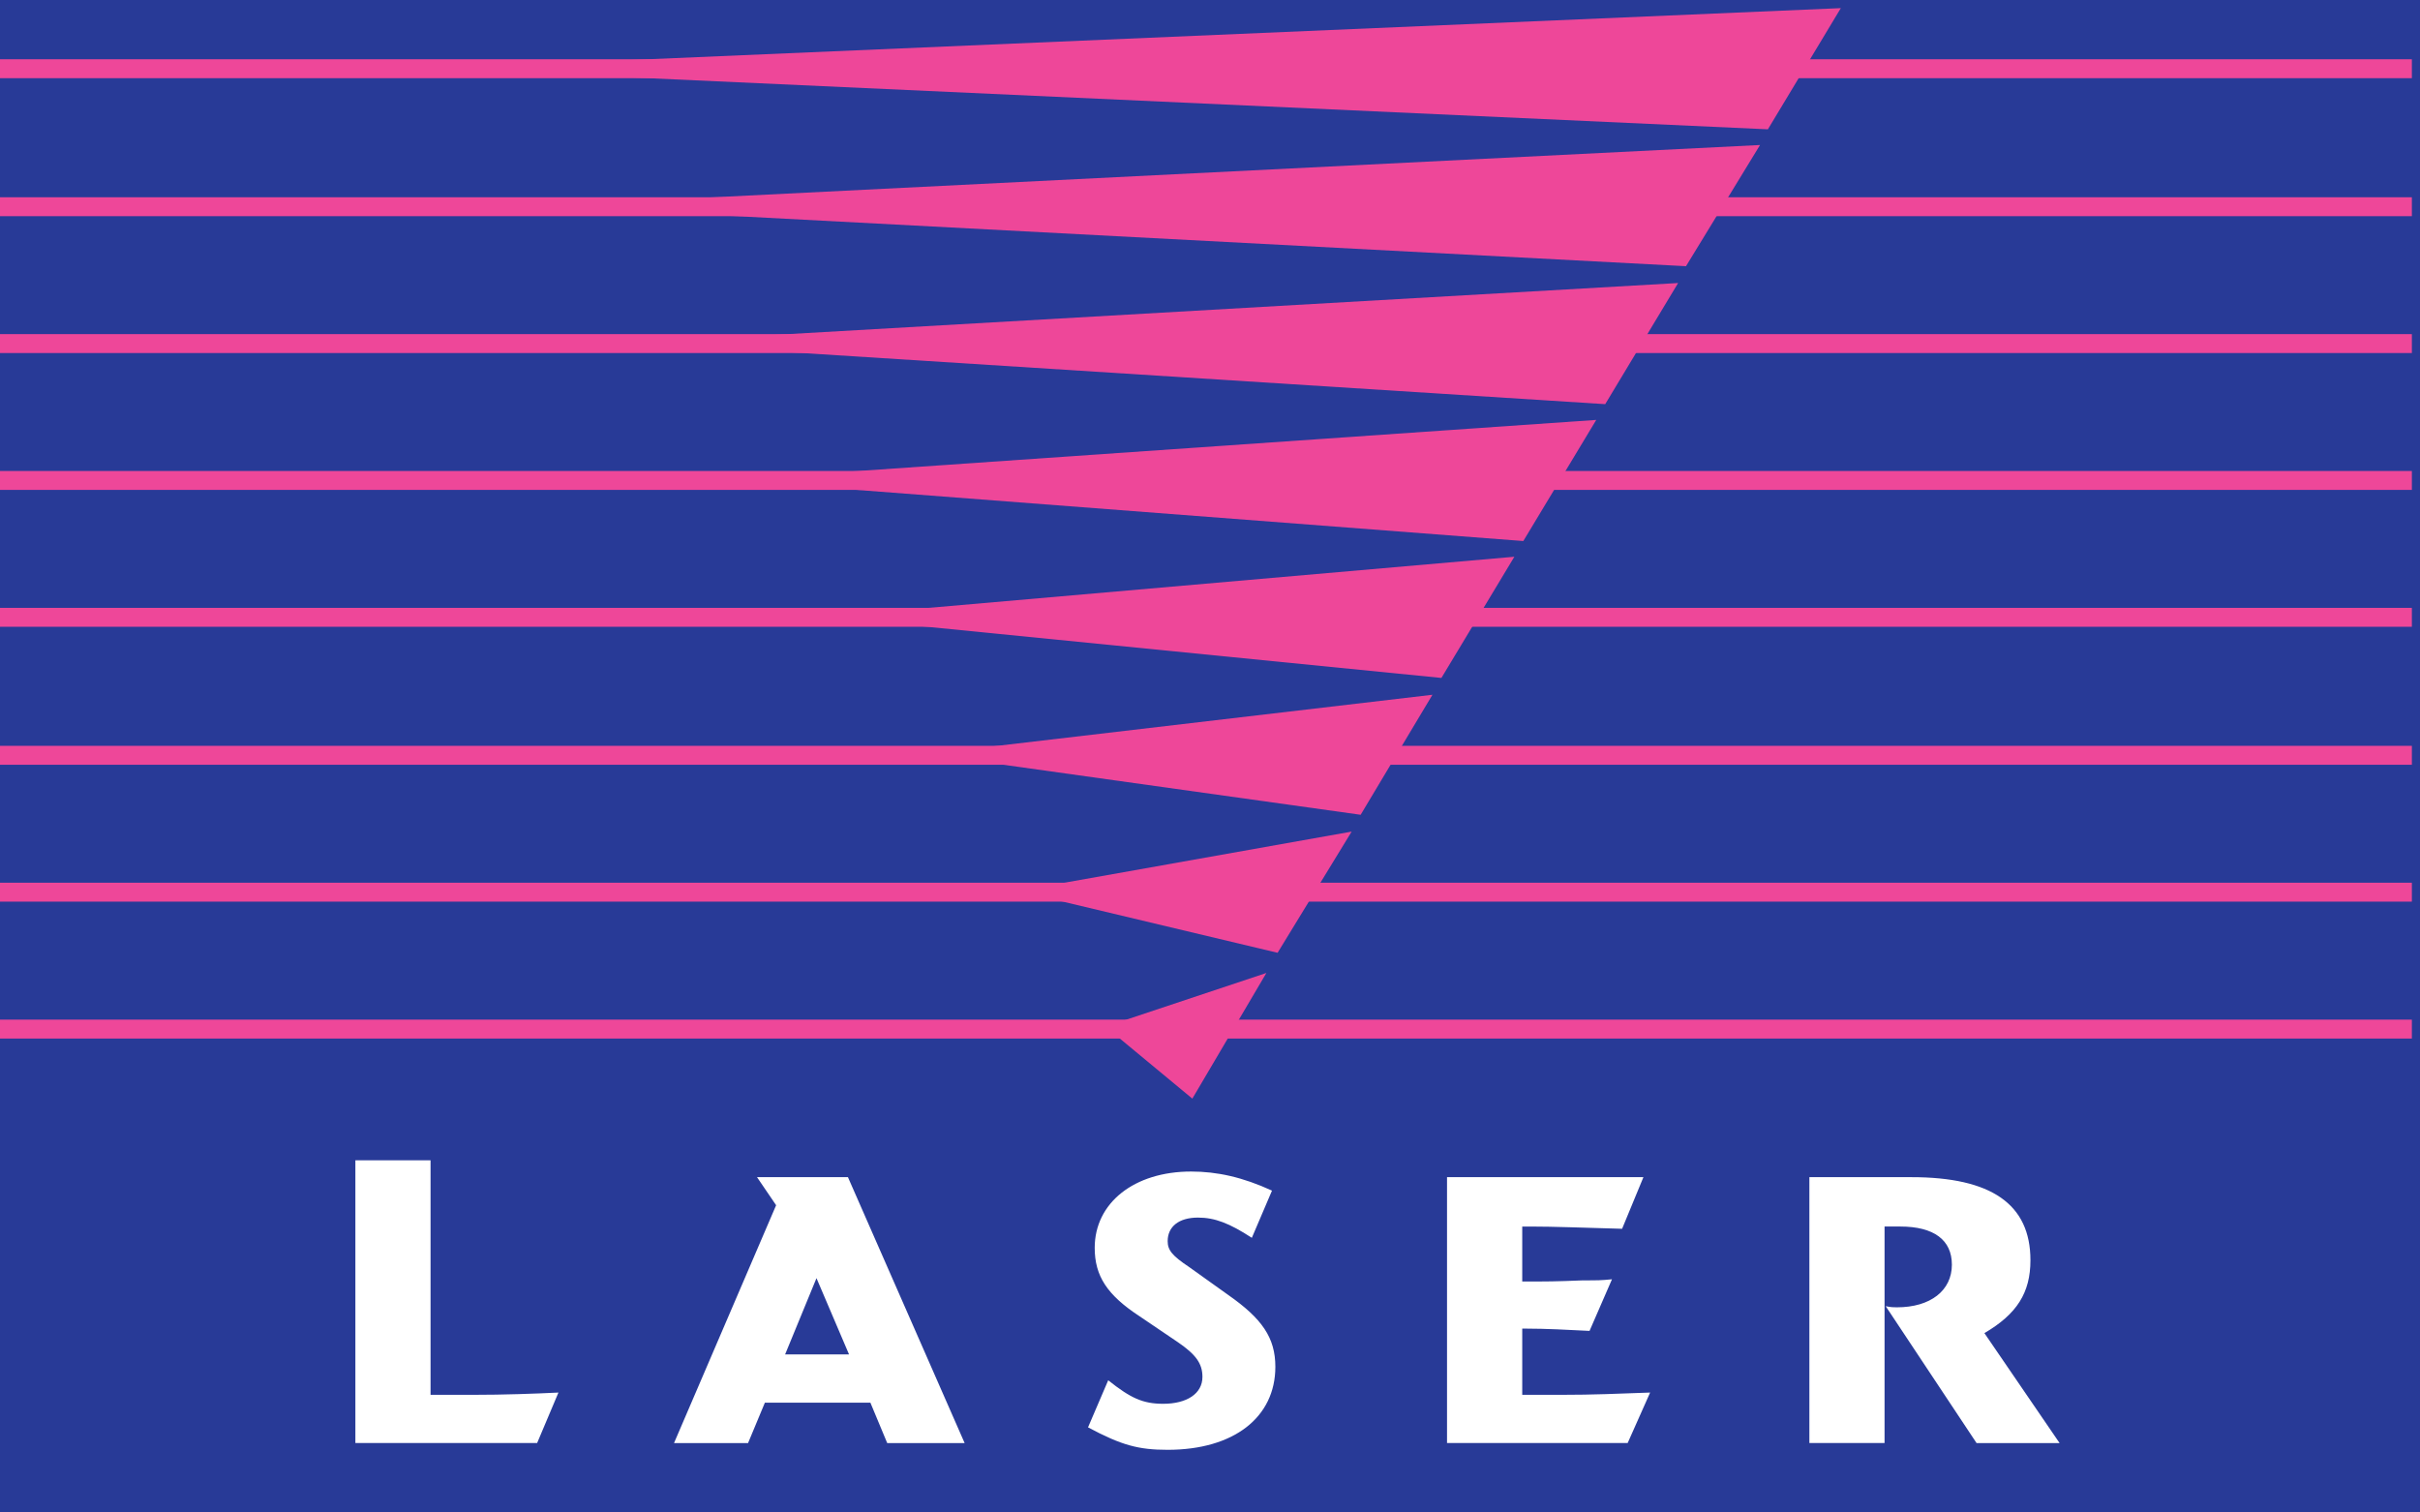
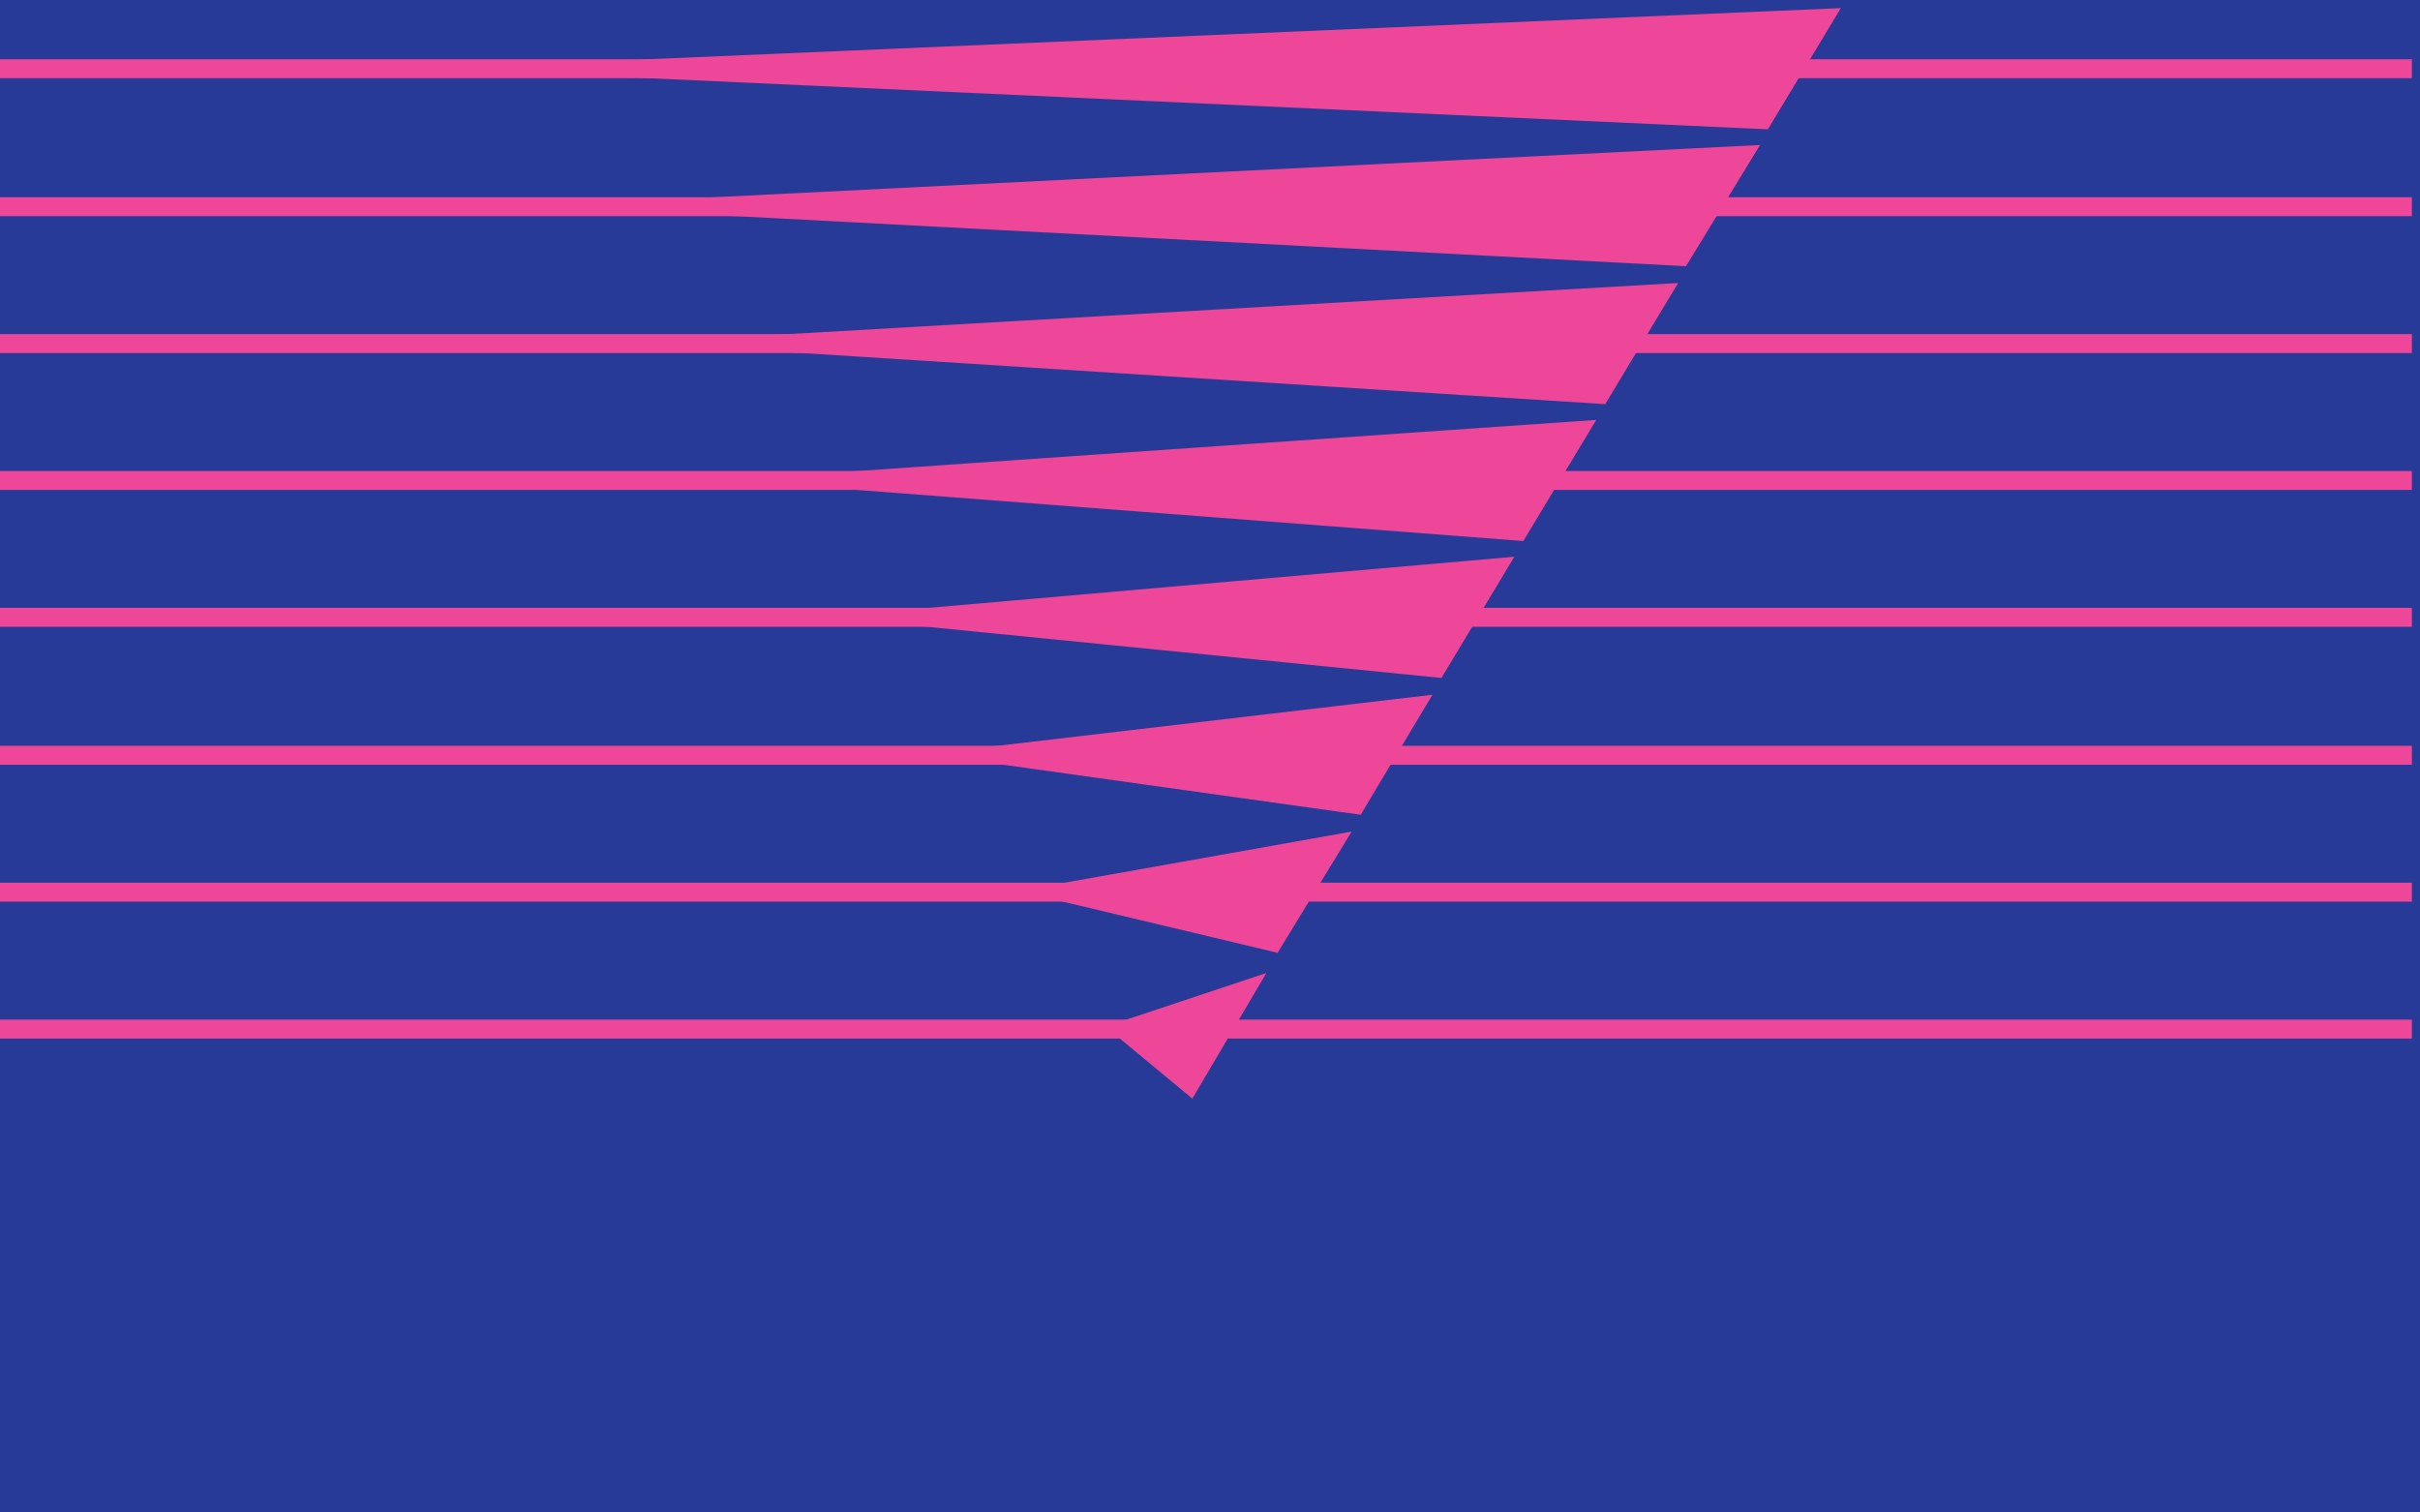
<svg xmlns="http://www.w3.org/2000/svg" viewBox="0 0 128 80">
  <path fill-rule="evenodd" clip-rule="evenodd" fill="#283A97" d="M0 80h128V0H0v80" />
  <path fill-rule="evenodd" clip-rule="evenodd" fill="#EE4799" d="M97.366.43l-3.858 6.41L28.47 3.87l-.297-.475L97.366.43M93.093 7.67l-3.916 6.41-56.375-2.97-.297-.414L93.093 7.67M88.76 14.97l-3.856 6.407-47.532-3.026-.297-.415L88.76 14.97M84.43 22.21l-3.858 6.407-38.69-2.967-.298-.474L84.43 22.21M80.098 29.448l-3.858 6.41-29.848-2.968-.297-.474 34.003-2.968M75.766 36.748l-3.798 6.348-21.186-2.966-.297-.415 25.28-2.967M71.492 43.986l-3.917 6.41-12.46-2.968-.298-.474 16.675-2.968M66.982 51.464l-3.916 6.646-4.154-3.442-.118-.475 8.188-2.73M-.43 54.432h128-128" />
  <path fill="none" stroke="#EE4799" stroke-width="1.001" stroke-miterlimit="2.613" d="M-.43 54.432h128" />
-   <path fill-rule="evenodd" clip-rule="evenodd" fill="#EE4799" d="M-.43 47.19h128-128" />
  <path fill="none" stroke="#EE4799" stroke-width="1.001" stroke-miterlimit="2.613" d="M-.43 47.19h128" />
  <path fill-rule="evenodd" clip-rule="evenodd" fill="#EE4799" d="M-.43 39.95h128-128" />
  <path fill="none" stroke="#EE4799" stroke-width="1.001" stroke-miterlimit="2.613" d="M-.43 39.95h128" />
  <path fill-rule="evenodd" clip-rule="evenodd" fill="#EE4799" d="M-.43 32.652h128-128" />
  <path fill="none" stroke="#EE4799" stroke-width="1.001" stroke-miterlimit="2.613" d="M-.43 32.652h128" />
-   <path fill-rule="evenodd" clip-rule="evenodd" fill="#EE4799" d="M-.43 25.412h128-128" />
  <path fill="none" stroke="#EE4799" stroke-width="1.001" stroke-miterlimit="2.613" d="M-.43 25.412h128" />
  <path fill-rule="evenodd" clip-rule="evenodd" fill="#EE4799" d="M-.43 18.173h128-128" />
  <path fill="none" stroke="#EE4799" stroke-width="1.001" stroke-miterlimit="2.613" d="M-.43 18.173h128" />
  <path fill-rule="evenodd" clip-rule="evenodd" fill="#EE4799" d="M-.43 10.934h128-128" />
  <path fill="none" stroke="#EE4799" stroke-width="1.001" stroke-miterlimit="2.613" d="M-.43 10.934h128" />
  <path fill-rule="evenodd" clip-rule="evenodd" fill="#EE4799" d="M-.43 3.635h128-128" />
  <path fill="none" stroke="#EE4799" stroke-width="1.001" stroke-miterlimit="2.613" d="M-.43 3.635h128" />
-   <path d="M76.537 62.264v14.063h9.554l1.188-2.67c-1.72.06-2.967.12-4.747.12h-2.017v-3.502h.237c1.01 0 2.137.06 3.323.12l1.187-2.73c-.594.058-.712.058-1.543.058-1.483.06-1.84.06-3.204.06v-2.907h.475c1.188 0 2.73.06 4.807.118l1.128-2.73H76.537zm-36.496 0l1.01 1.484-5.4 12.58h3.916l.89-2.137h5.58l.89 2.137h4.095L44.85 62.264H40.04zm4.867 9.376h-3.382l1.66-4.035 1.722 4.035zM22.773 61.373h-3.976v14.954h9.613l1.127-2.67c-1.246.06-2.85.12-4.57.12h-2.194V61.372zm44.506 1.603c-1.544-.712-2.91-1.01-4.273-1.01-3.026 0-5.104 1.663-5.104 4.036 0 1.484.653 2.493 2.374 3.62l2.018 1.366c.95.65 1.306 1.127 1.306 1.84 0 .89-.83 1.423-2.076 1.423-1.068 0-1.72-.296-2.908-1.244l-1.067 2.49c1.778.95 2.67 1.188 4.212 1.188 3.5 0 5.696-1.72 5.696-4.39 0-1.545-.712-2.554-2.492-3.8l-2.076-1.483c-.89-.593-1.128-.89-1.128-1.363 0-.77.593-1.247 1.602-1.247.89 0 1.662.297 2.85 1.07l1.065-2.494zm28.424-.712v14.063h3.976V64.875H100.51c1.78 0 2.73.712 2.73 2.018 0 1.365-1.127 2.255-2.907 2.255-.18 0-.297 0-.594-.06l4.806 7.24h4.392l-3.977-5.815c1.722-1.01 2.435-2.136 2.435-3.857 0-2.968-2.077-4.392-6.29-4.392h-5.4z" fill-rule="evenodd" clip-rule="evenodd" fill="#FFF" />
</svg>